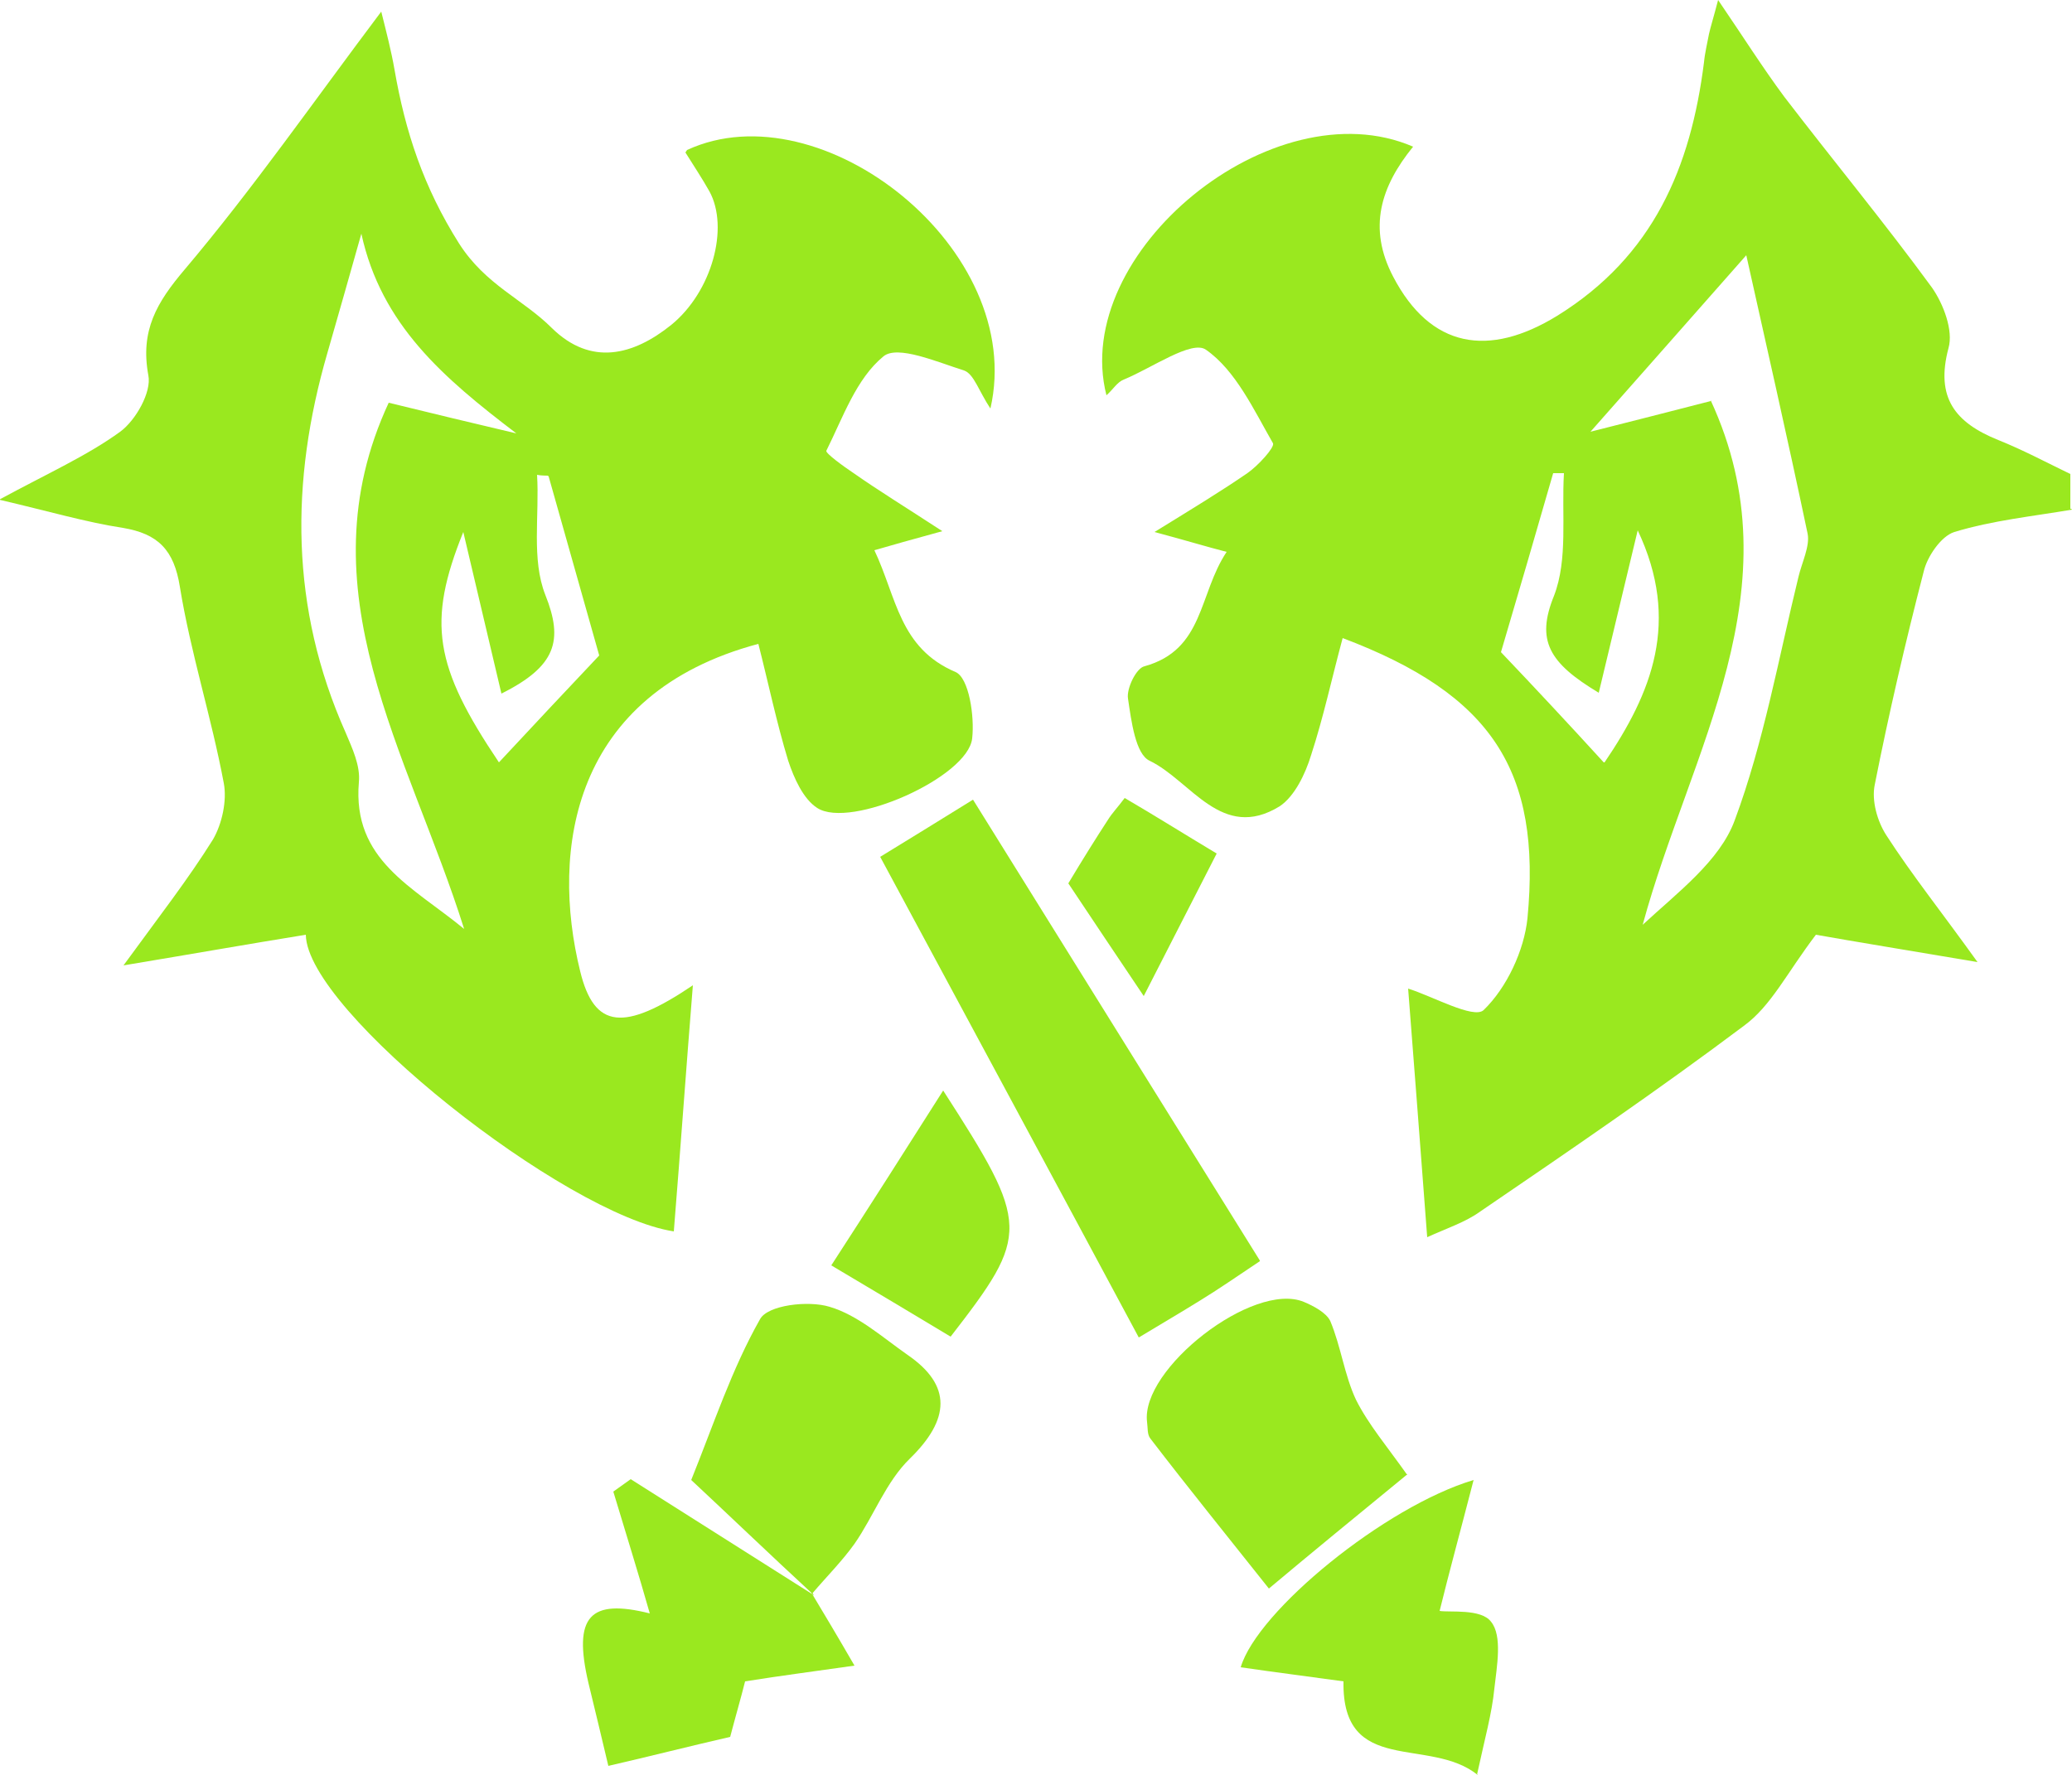
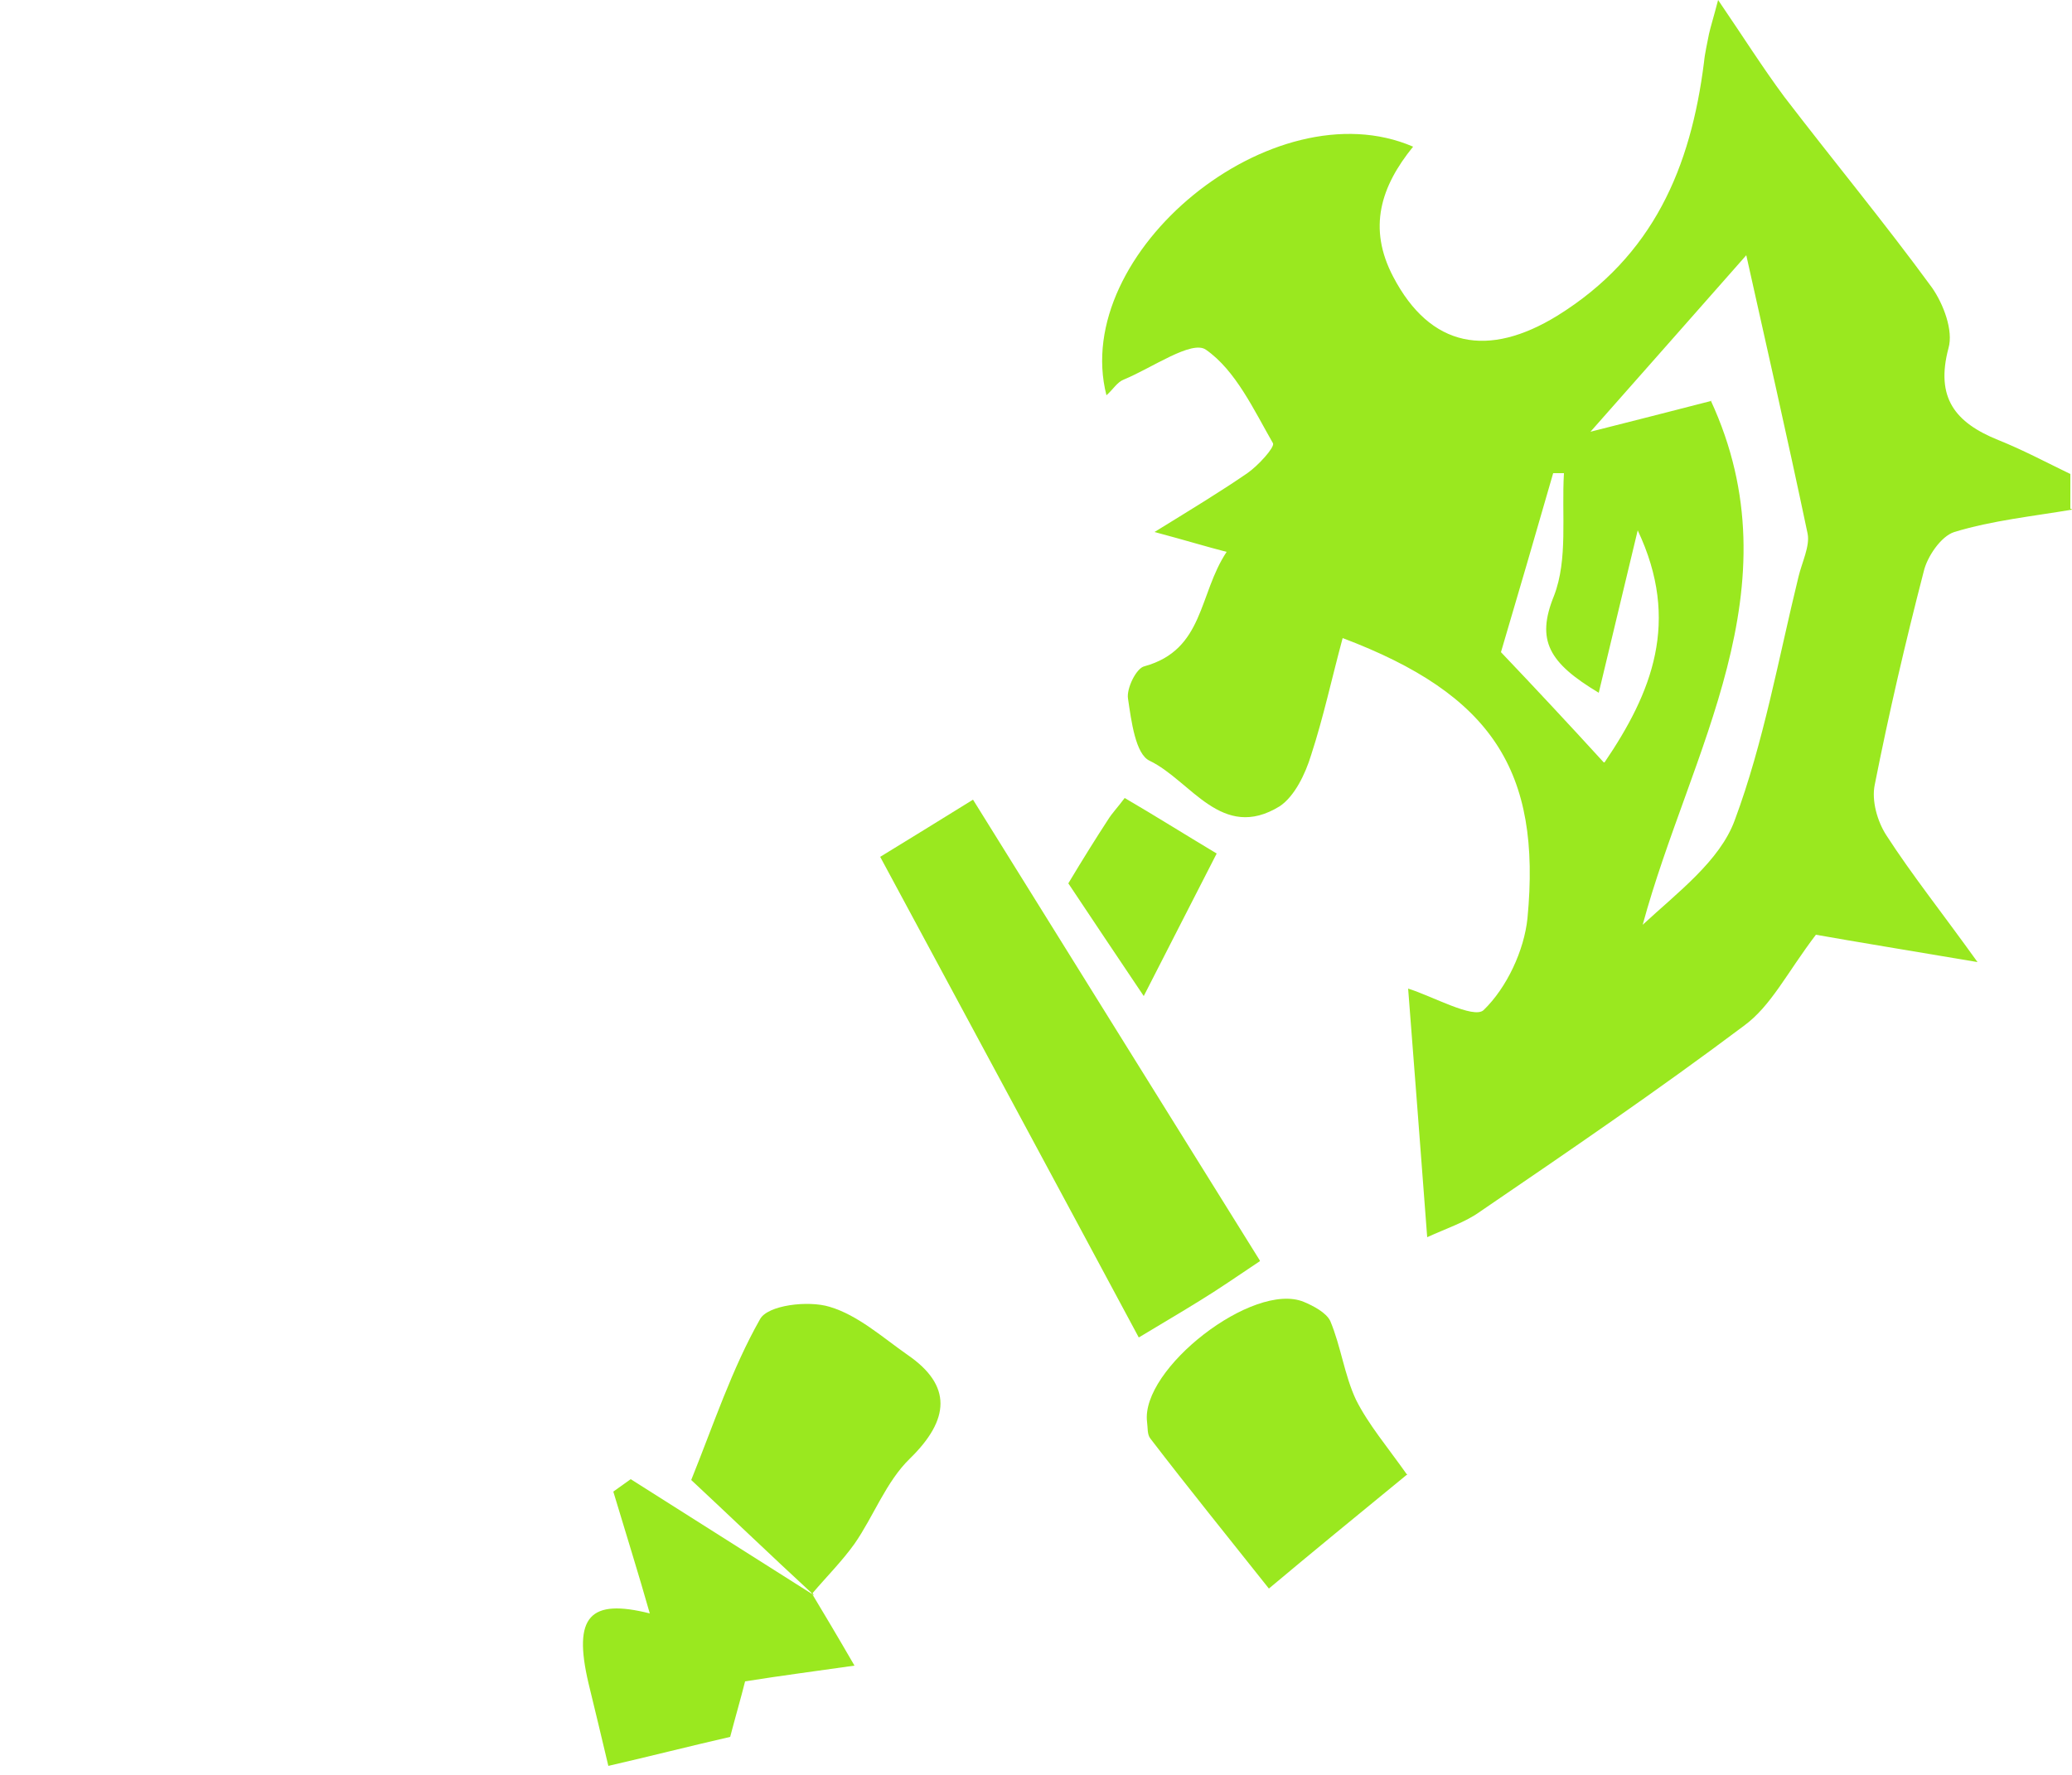
<svg xmlns="http://www.w3.org/2000/svg" id="_Слой_1" data-name="Слой 1" viewBox="0 0 25 21.42">
  <defs>
    <style>
      .cls-1 {
        fill: #9ae81f;
        stroke-width: 0px;
      }
    </style>
  </defs>
  <path class="cls-1" d="m25,6.15c-.47.08-.96.13-1.42.27-.16.05-.33.3-.37.48-.22.85-.42,1.71-.59,2.57-.04.19.03.44.14.61.31.48.67.93,1.1,1.53-.83-.14-1.5-.25-1.95-.33-.35.46-.54.86-.87,1.1-1.04.78-2.11,1.51-3.18,2.24-.18.13-.4.2-.64.31-.08-1.07-.16-2.09-.23-3,.29.09.79.37.91.26.28-.27.49-.72.53-1.11.17-1.78-.43-2.7-2.23-3.38-.13.48-.23.95-.38,1.41-.07.23-.2.5-.38.62-.7.43-1.07-.31-1.57-.55-.17-.08-.22-.48-.26-.75-.02-.12.1-.37.2-.39.72-.2.65-.87.99-1.38-.27-.07-.46-.13-.87-.24.47-.29.8-.49,1.12-.71.13-.09.33-.31.31-.36-.23-.4-.45-.88-.81-1.13-.17-.12-.65.22-.99.36-.08.03-.13.12-.21.19-.44-1.72,2.01-3.73,3.7-3-.39.48-.55.98-.24,1.57.45.86,1.15.98,1.98.47,1.16-.72,1.61-1.79,1.77-3.06.01-.11.04-.23.06-.34.02-.09.05-.18.11-.41.3.44.54.82.8,1.17.59.77,1.21,1.52,1.78,2.3.14.2.26.52.2.73-.16.6.08.9.6,1.11.3.12.58.27.87.41v.42h.01Zm-4.36-1.32c1.05,2.27-.25,4.23-.82,6.33.42-.39.93-.77,1.11-1.26.35-.94.53-1.96.77-2.94.04-.17.14-.37.11-.52-.25-1.19-.52-2.37-.74-3.36-.58.66-1.21,1.37-1.88,2.13.47-.12.95-.24,1.45-.37Zm-1.28,4.37c.57-.84.92-1.7.4-2.8-.17.7-.31,1.3-.47,1.96-.6-.36-.76-.63-.54-1.17.17-.44.09-.98.12-1.48h-.13c-.21.73-.42,1.45-.63,2.16.4.42.82.87,1.24,1.33h0Z" />
-   <path class="cls-1" d="m8.29,1.81c1.62-.75,4.1,1.2,3.66,3.12-.14-.21-.2-.42-.32-.46-.32-.1-.8-.31-.97-.17-.33.27-.49.74-.69,1.14-.01.03.21.19.33.27.3.21.61.4,1.07.7-.4.11-.58.16-.82.23.27.57.3,1.18.98,1.47.16.07.23.53.2.8-.05.47-1.47,1.1-1.87.84-.17-.11-.28-.36-.35-.57-.14-.46-.24-.94-.36-1.41-2.25.6-2.51,2.49-2.15,3.95.17.7.53.73,1.36.17-.08.99-.15,1.98-.23,2.97-1.31-.2-4.43-2.66-4.44-3.58-.68.11-1.36.23-2.2.37.43-.59.78-1.04,1.08-1.52.11-.19.17-.47.13-.68-.15-.8-.4-1.57-.53-2.37-.07-.44-.26-.64-.69-.71-.45-.07-.89-.2-1.49-.34.59-.32,1.06-.53,1.46-.82.19-.14.38-.48.34-.68-.1-.54.1-.88.44-1.28.82-.97,1.55-2.02,2.37-3.11.06.24.12.47.16.7.13.75.35,1.42.78,2.1.32.5.77.67,1.12,1.02.47.46.98.33,1.44-.04.49-.4.7-1.17.46-1.61-.09-.16-.19-.31-.29-.47h0Zm-2.06,3.42c-.88-.67-1.63-1.31-1.87-2.41-.15.53-.28.99-.41,1.44-.45,1.55-.45,3.08.22,4.58.08.19.18.4.16.6-.08.94.65,1.26,1.27,1.77-.67-2.13-1.96-4.09-.91-6.35.53.13,1.03.25,1.54.37h0Zm.38.51s-.09,0-.13-.01c.03.49-.07,1.02.1,1.45.22.55.13.86-.53,1.19-.16-.67-.3-1.28-.46-1.95-.44,1.09-.35,1.62.43,2.78.42-.45.84-.9,1.21-1.29-.21-.74-.41-1.45-.61-2.16h0Z" />
  <path class="cls-1" d="m15.2,15.22c-.27.18-.5.34-.73.48-.21.13-.43.26-.73.44-1.04-1.94-2.06-3.83-3.12-5.8.36-.22.7-.43,1.12-.69,1.15,1.85,2.29,3.68,3.46,5.56h0Z" />
  <path class="cls-1" d="m16.97,17.8c-.61.5-1.16.95-1.66,1.37-.5-.63-.97-1.21-1.43-1.81-.04-.05-.03-.13-.04-.2-.08-.64,1.28-1.7,1.89-1.45.12.05.27.13.32.23.13.31.17.65.31.95.15.3.38.57.62.91h0Z" />
  <path class="cls-1" d="m9.81,19.24c-.52-.48-1.03-.97-1.47-1.38.27-.67.49-1.34.83-1.94.09-.17.58-.23.84-.15.34.1.64.37.94.58.54.37.51.78.03,1.25-.29.28-.44.7-.67,1.03-.15.21-.34.4-.51.6l.02.03h0Z" />
-   <path class="cls-1" d="m17.83,21.42c-.58-.47-1.64.02-1.62-1.13-.43-.06-.83-.11-1.24-.17.2-.68,1.74-1.94,2.81-2.26-.16.62-.3,1.13-.41,1.58.12.02.5-.03.62.13.14.17.07.54.04.81-.03.3-.11.58-.21,1.04h0Z" />
  <path class="cls-1" d="m9.79,19.22c.15.25.3.5.52.88-.49.07-.88.12-1.32.19-.05.2-.12.44-.18.67-.48.11-.95.23-1.47.35-.08-.34-.16-.67-.24-1-.19-.81.02-1.02.74-.84-.13-.46-.29-.97-.44-1.47l.21-.15c.74.47,1.47.93,2.21,1.4l-.02-.03h0Z" />
-   <path class="cls-1" d="m11.47,16.13c-.45-.27-.9-.54-1.44-.86.46-.71.9-1.4,1.35-2.11,1.05,1.63,1.05,1.73.09,2.97Z" />
  <path class="cls-1" d="m12.89,10.66c.18-.3.33-.54.48-.77.05-.08.11-.14.2-.26.36.21.71.43,1.11.67-.29.57-.57,1.11-.88,1.72-.33-.49-.61-.91-.91-1.36h0Z" />
</svg>